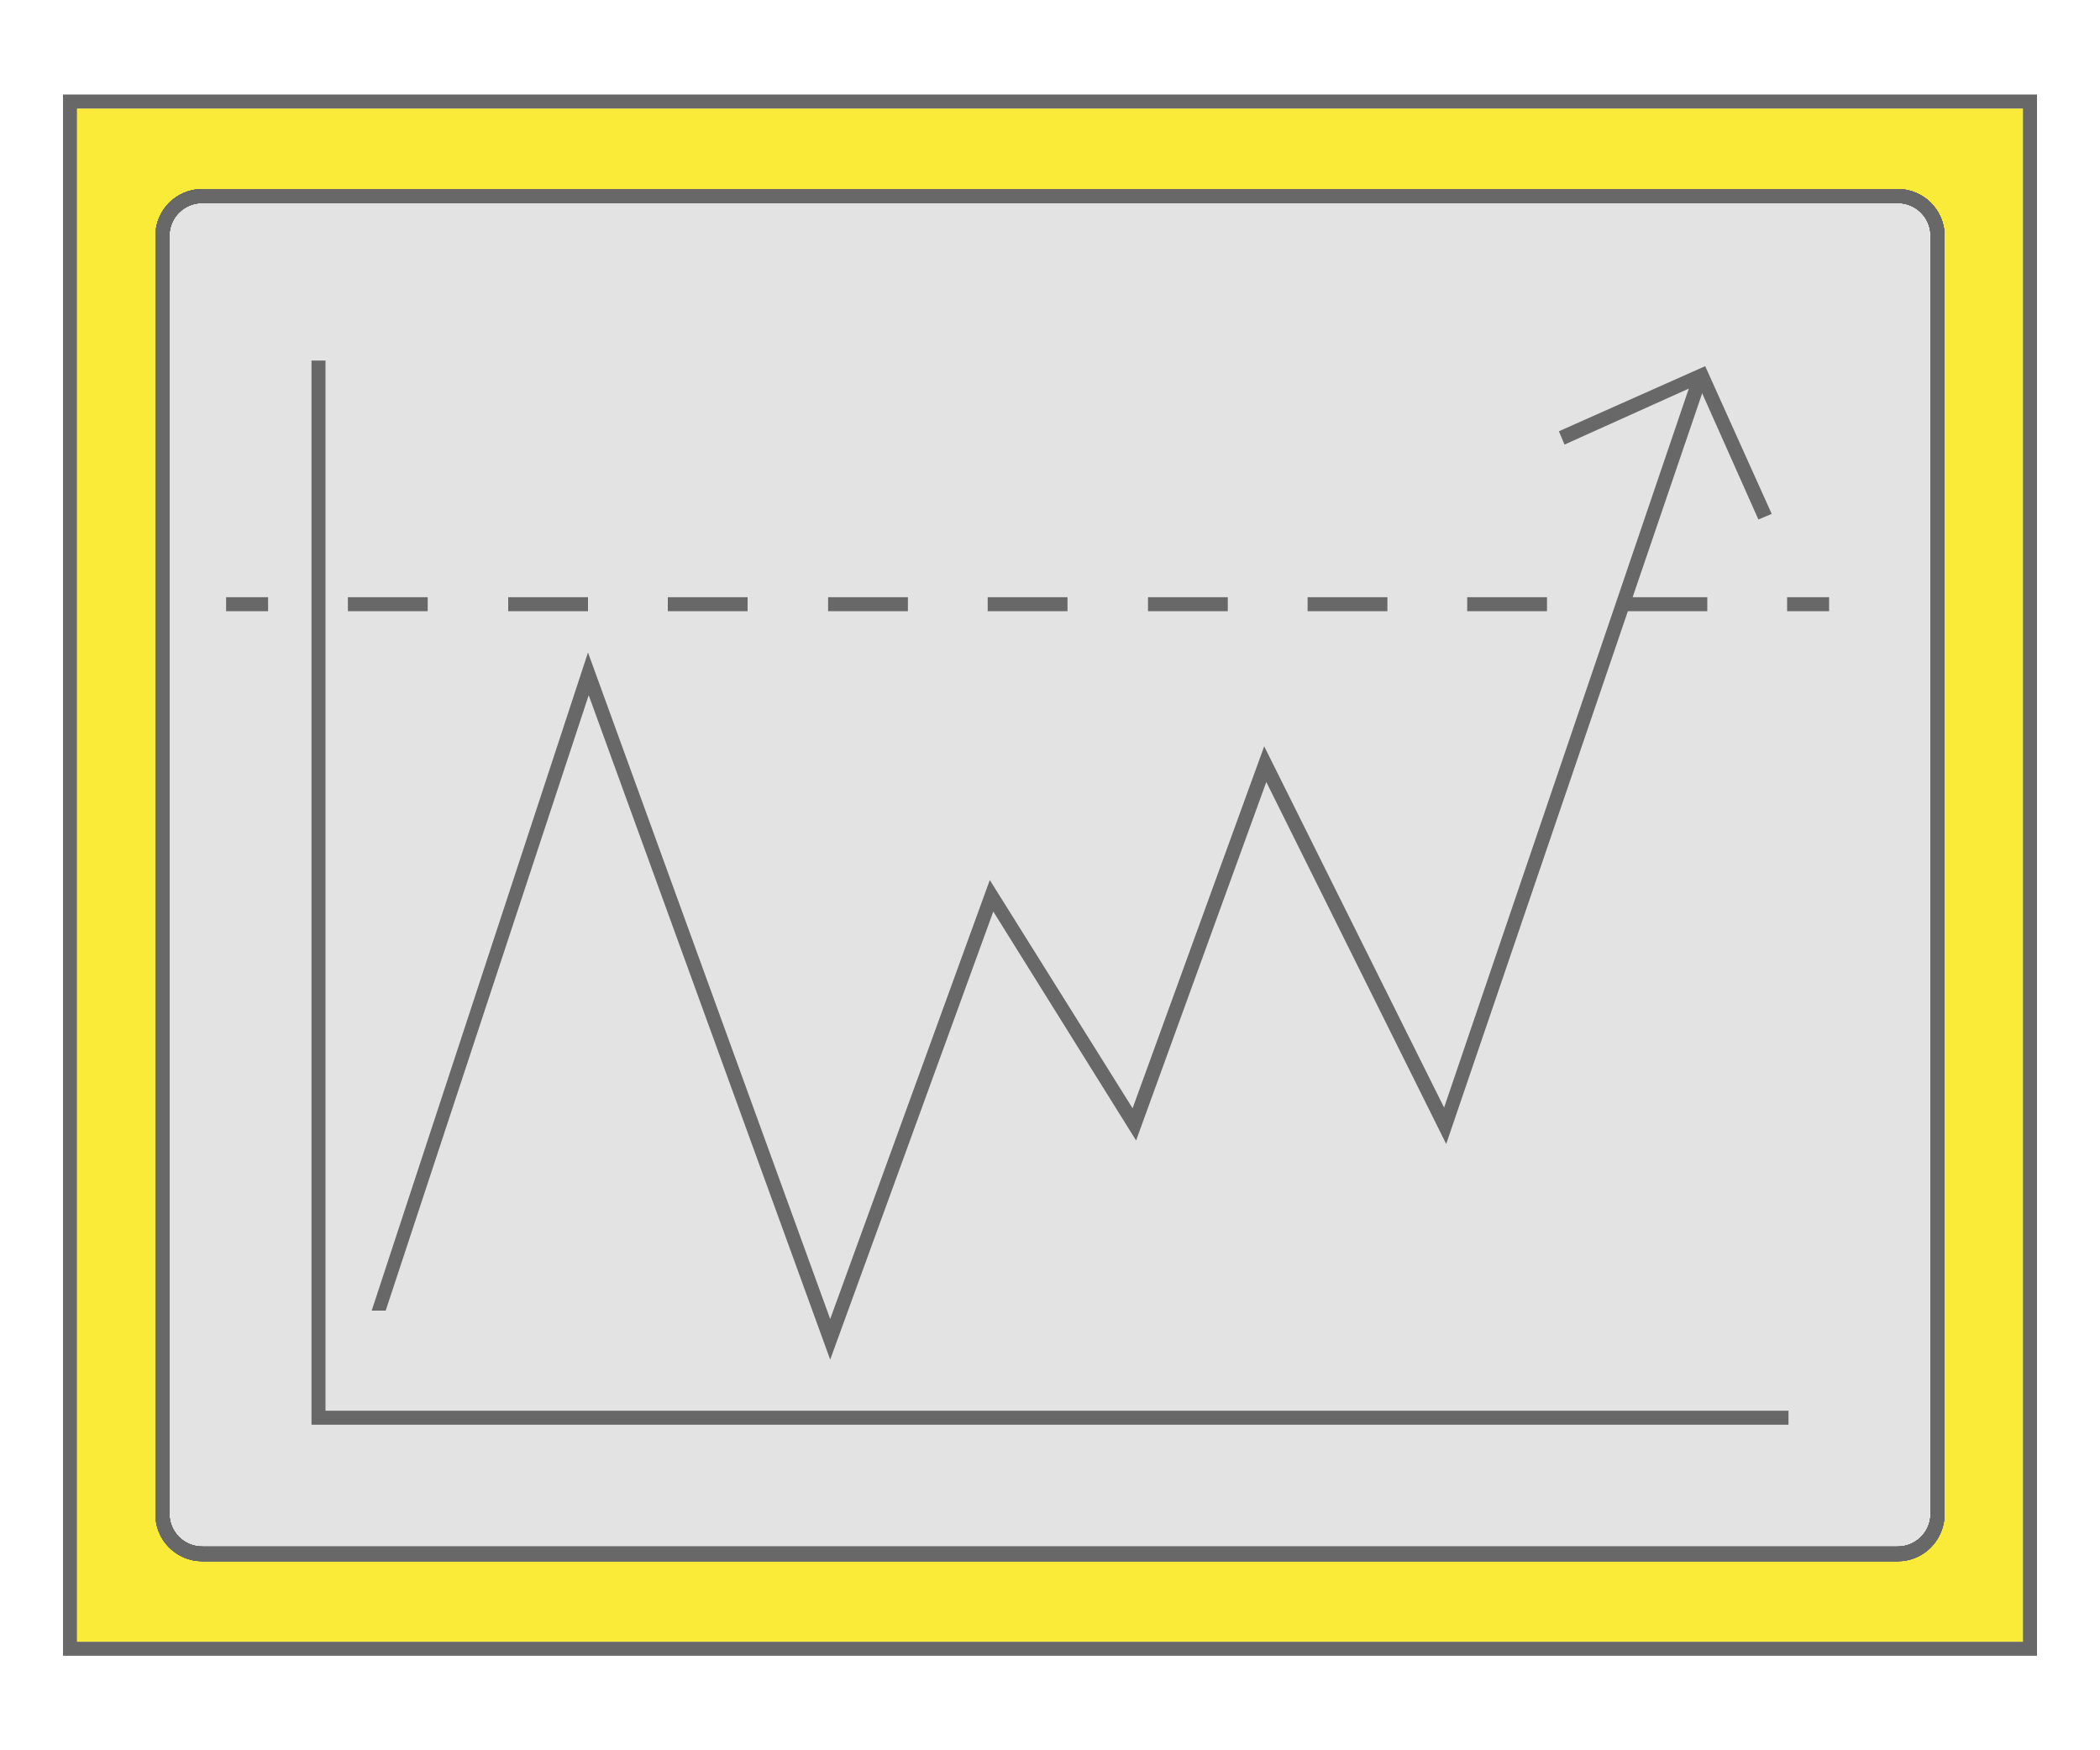
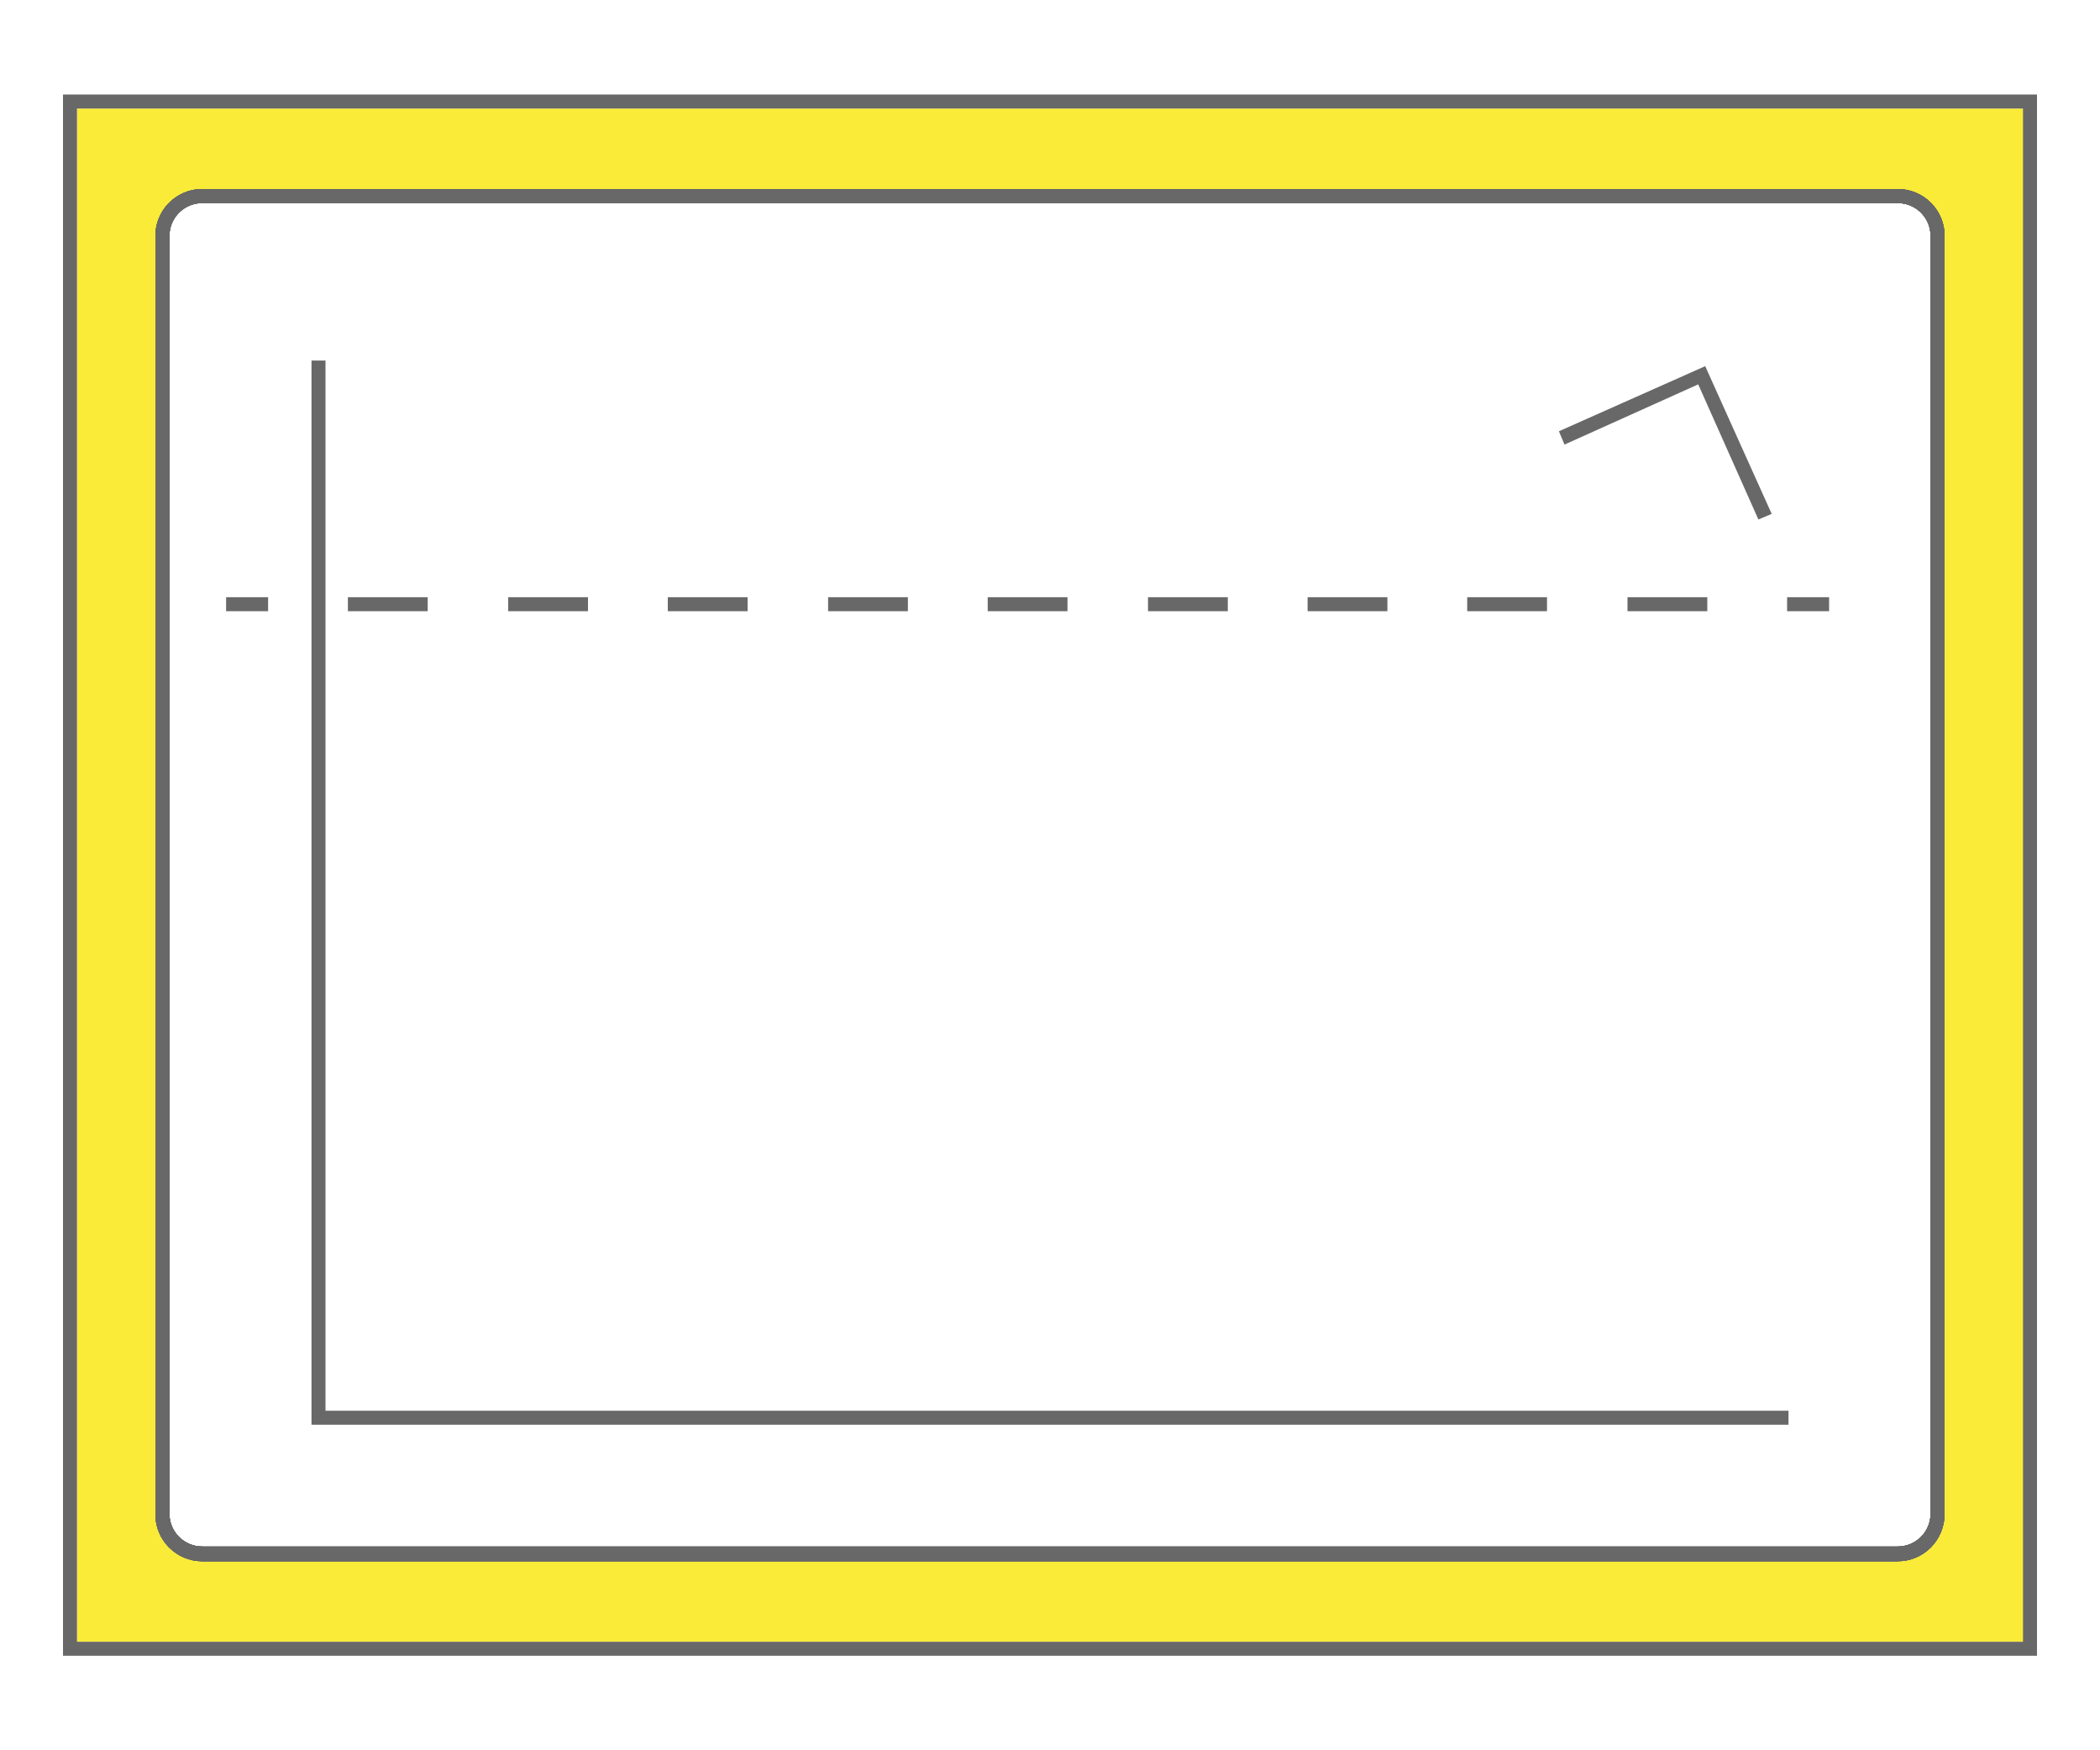
<svg xmlns="http://www.w3.org/2000/svg" version="1.1" id="Layer_1" x="0px" y="0px" viewBox="0 0 300 250" style="enable-background:new 0 0 300 250;" xml:space="preserve">
  <style type="text/css">
	.st0{fill:#E3E3E3;}
	.st1{fill:#FAEB38;}
	.st2{fill:#686868;}
</style>
-   <rect x="17.8" y="24.2" class="st0" width="265" height="203.5" />
  <path class="st1" d="M11,15.5v219h279v-219H11z M277.8,216.3c0,3.7-3,6.7-6.7,6.7H28.9c-3.7,0-6.7-3-6.7-6.7V33.7  c0-3.7,3-6.7,6.7-6.7h242.2c3.7,0,6.7,3,6.7,6.7V216.3z" />
  <path class="st2" d="M243.9,87.3h-11.4v-2h11.4V87.3z M221,87.3h-11.4v-2H221V87.3z M198.2,87.3h-11.4v-2h11.4V87.3z M175.4,87.3  h-11.4v-2h11.4V87.3z M152.5,87.3h-11.4v-2h11.4V87.3z M129.7,87.3h-11.4v-2h11.4V87.3z M106.8,87.3H95.4v-2h11.4V87.3z M84,87.3  H72.6v-2H84V87.3z M61.1,87.3H49.7v-2h11.4V87.3z" />
  <g id="Layer_2_1_">
    <g id="Layer_1-2_2_">
      <path class="st2" d="M291,236.5H9v-223h282V236.5z M11,234.5h278v-219H11V234.5z" />
    </g>
  </g>
  <polygon class="st2" points="255.5,203.5 44.5,203.5 44.5,51.5 46.5,51.5 46.5,201.5 255.5,201.5 " />
  <polygon class="st2" points="251.2,74.2 242.6,54.9 223.5,63.5 222.7,61.6 243.6,52.3 253.1,73.4 " />
-   <polygon class="st2" points="241.6,54.5 206.3,158.2 180.6,106.6 161.8,158.3 141.4,125.7 118.6,188.4 84,93.2 53.1,187.2   55.1,187.2 84.1,99.3 118.6,194.2 141.9,130.2 162.3,162.9 180.9,111.7 206.6,163.4 243.5,55.2 " />
  <rect x="32.3" y="85.3" class="st2" width="6" height="2" />
  <rect x="255.3" y="85.3" class="st2" width="6" height="2" />
  <g>
-     <path class="st2" d="M271.1,223H28.9c-3.7,0-6.7-3-6.7-6.7V33.7c0-3.7,3-6.7,6.7-6.7h242.2c3.7,0,6.7,3,6.7,6.7v182.5   C277.8,220,274.8,223,271.1,223z M28.9,29c-2.6,0-4.7,2.1-4.7,4.7v182.5c0,2.6,2.1,4.7,4.7,4.7h242.2c2.6,0,4.7-2.1,4.7-4.7V33.7   c0-2.6-2.1-4.7-4.7-4.7H28.9z" />
+     <path class="st2" d="M271.1,223H28.9c-3.7,0-6.7-3-6.7-6.7V33.7c0-3.7,3-6.7,6.7-6.7h242.2c3.7,0,6.7,3,6.7,6.7v182.5   z M28.9,29c-2.6,0-4.7,2.1-4.7,4.7v182.5c0,2.6,2.1,4.7,4.7,4.7h242.2c2.6,0,4.7-2.1,4.7-4.7V33.7   c0-2.6-2.1-4.7-4.7-4.7H28.9z" />
  </g>
  <g>
    <path class="st2" d="M271.1,223H28.9c-3.7,0-6.7-3-6.7-6.7V33.7c0-3.7,3-6.7,6.7-6.7h242.2c3.7,0,6.7,3,6.7,6.7v182.5   C277.8,220,274.8,223,271.1,223z M28.9,29c-2.6,0-4.7,2.1-4.7,4.7v182.5c0,2.6,2.1,4.7,4.7,4.7h242.2c2.6,0,4.7-2.1,4.7-4.7V33.7   c0-2.6-2.1-4.7-4.7-4.7H28.9z" />
  </g>
  <g>
    <path class="st2" d="M271.1,223H28.9c-3.7,0-6.7-3-6.7-6.7V33.7c0-3.7,3-6.7,6.7-6.7h242.2c3.7,0,6.7,3,6.7,6.7v182.5   C277.8,220,274.8,223,271.1,223z M28.9,29c-2.6,0-4.7,2.1-4.7,4.7v182.5c0,2.6,2.1,4.7,4.7,4.7h242.2c2.6,0,4.7-2.1,4.7-4.7V33.7   c0-2.6-2.1-4.7-4.7-4.7H28.9z" />
  </g>
  <g>
    <path class="st2" d="M271.1,223H28.9c-3.7,0-6.7-3-6.7-6.7V33.7c0-3.7,3-6.7,6.7-6.7h242.2c3.7,0,6.7,3,6.7,6.7v182.5   C277.8,220,274.8,223,271.1,223z M28.9,29c-2.6,0-4.7,2.1-4.7,4.7v182.5c0,2.6,2.1,4.7,4.7,4.7h242.2c2.6,0,4.7-2.1,4.7-4.7V33.7   c0-2.6-2.1-4.7-4.7-4.7H28.9z" />
  </g>
  <g>
    <path class="st2" d="M271.1,223H28.9c-3.7,0-6.7-3-6.7-6.7V33.7c0-3.7,3-6.7,6.7-6.7h242.2c3.7,0,6.7,3,6.7,6.7v182.5   C277.8,220,274.8,223,271.1,223z M28.9,29c-2.6,0-4.7,2.1-4.7,4.7v182.5c0,2.6,2.1,4.7,4.7,4.7h242.2c2.6,0,4.7-2.1,4.7-4.7V33.7   c0-2.6-2.1-4.7-4.7-4.7H28.9z" />
  </g>
  <g>
    <path class="st2" d="M271.1,223H28.9c-3.7,0-6.7-3-6.7-6.7V33.7c0-3.7,3-6.7,6.7-6.7h242.2c3.7,0,6.7,3,6.7,6.7v182.5   C277.8,220,274.8,223,271.1,223z M28.9,29c-2.6,0-4.7,2.1-4.7,4.7v182.5c0,2.6,2.1,4.7,4.7,4.7h242.2c2.6,0,4.7-2.1,4.7-4.7V33.7   c0-2.6-2.1-4.7-4.7-4.7H28.9z" />
  </g>
</svg>